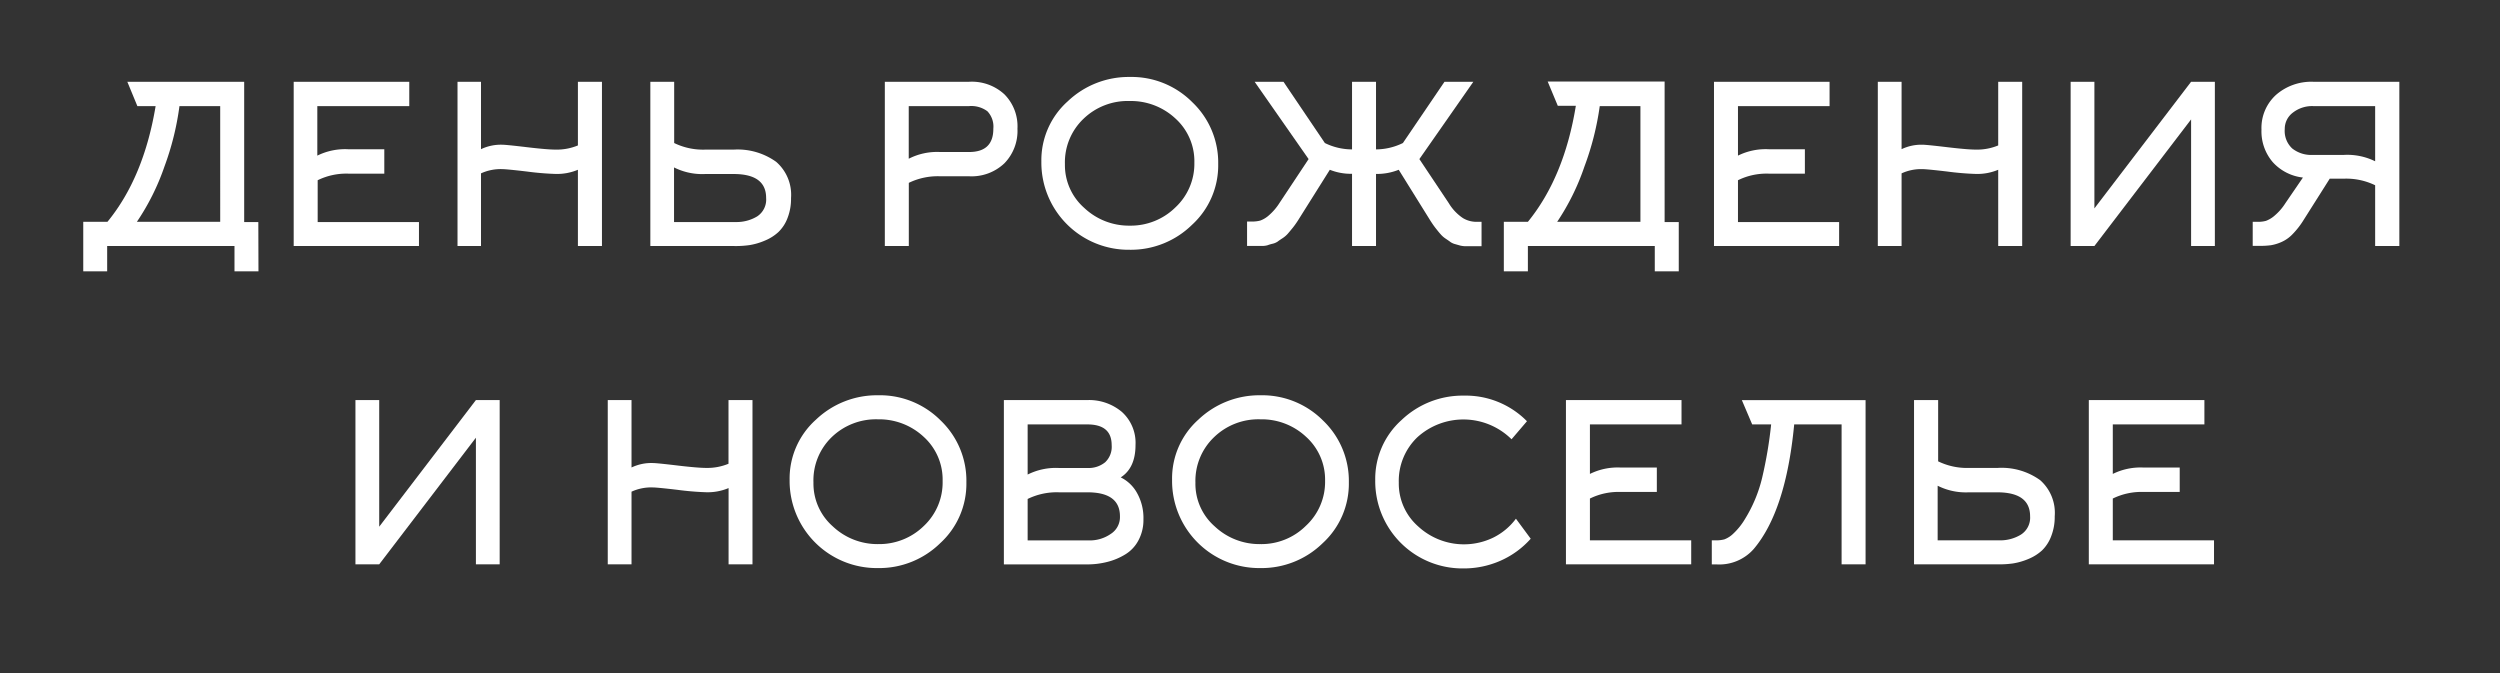
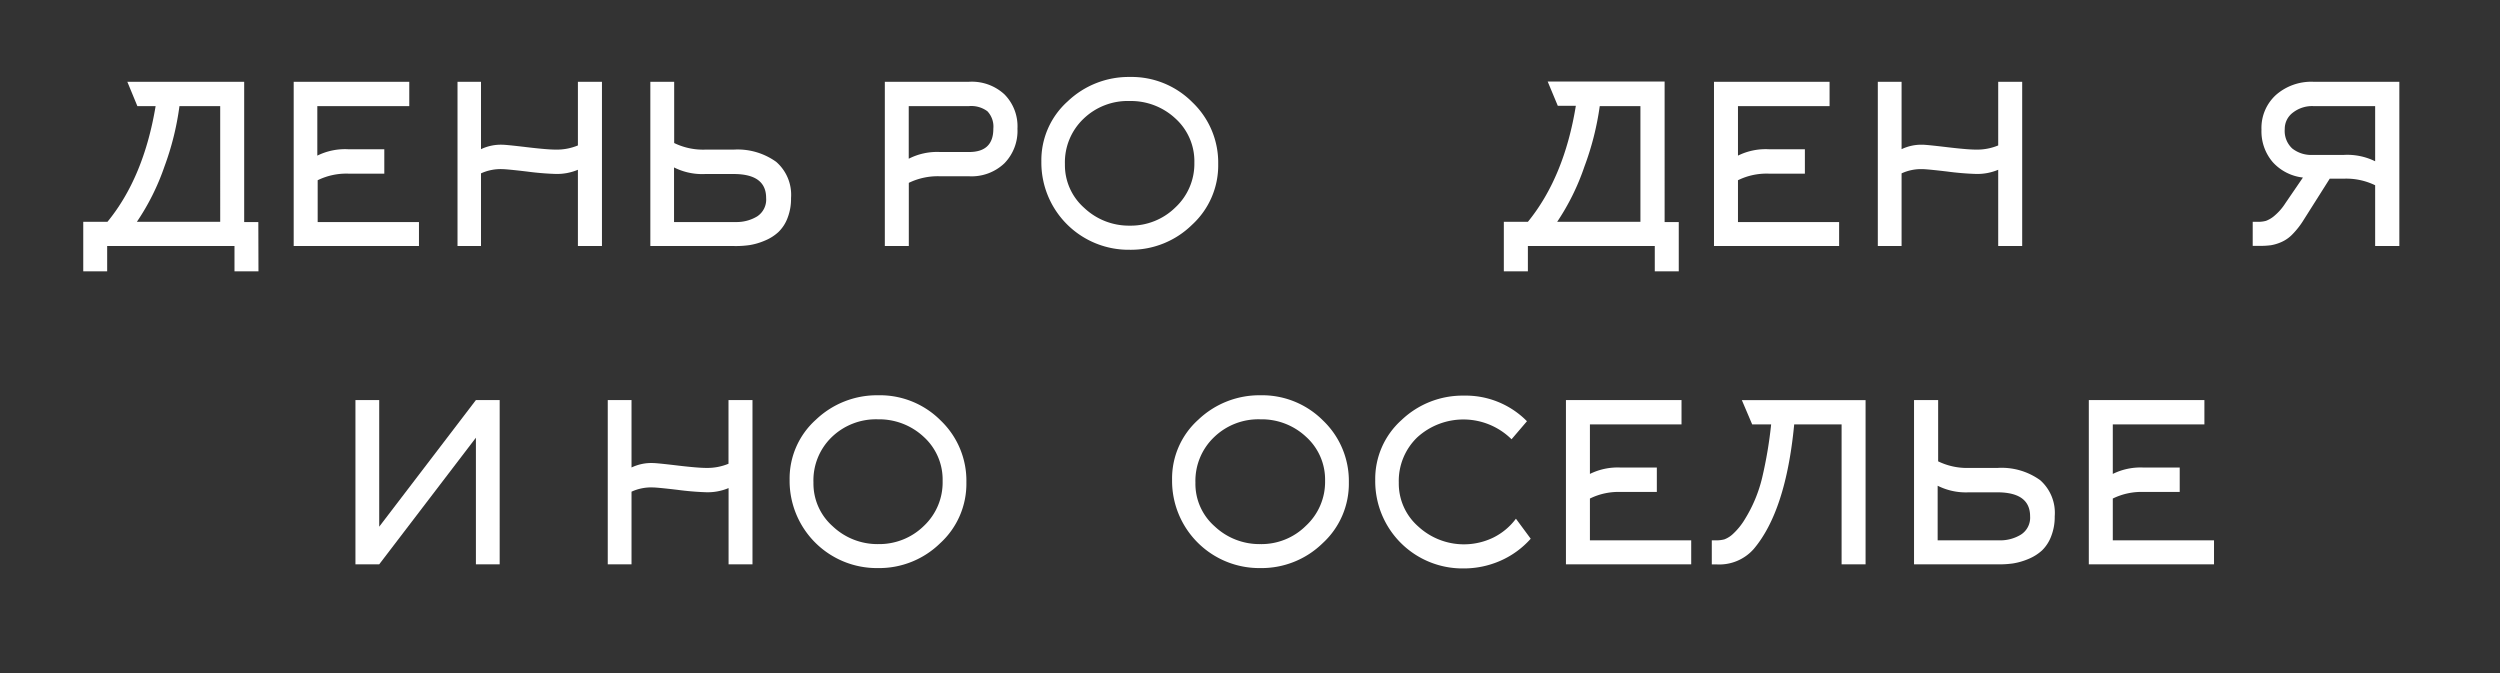
<svg xmlns="http://www.w3.org/2000/svg" id="Слой_1" data-name="Слой 1" width="353.43" height="95.14" viewBox="0 0 353.43 95.14">
  <rect x="0" y="0" width="353.43" height="95.14" fill="#333333" stroke="none" />
  <defs>
    <style>.cls-1{fill:#fff;}</style>
  </defs>
  <path class="cls-1" d="M36.54,38.36H33.15V34.78h-18v3.58H11.77v-7h3.42Q20.32,25.1,22,15H19.42L18,11.56H34.52V31.39h2Zm-17.21-7h11.8V15H25.37a39.5,39.5,0,0,1-2.12,8.54A33.12,33.12,0,0,1,19.33,31.39Z" />
  <path class="cls-1" d="M44.91,25.48v5.91H59.23v3.39H41.52V11.56H57.86V15h-13v7a8.87,8.87,0,0,1,4.39-.9h5.08v3.45H49.3A9.2,9.2,0,0,0,44.91,25.48Z" />
  <path class="cls-1" d="M68,24.51V34.78H64.68V11.56H68v9.53a6.49,6.49,0,0,1,3-.63c.39,0,1.56.12,3.5.35s3.29.34,4.06.34a7.78,7.78,0,0,0,3.14-.59v-9h3.4V34.78H81.7V24a7.62,7.62,0,0,1-3.14.59,40.08,40.08,0,0,1-4.06-.34c-1.94-.23-3.11-.34-3.5-.34A6.63,6.63,0,0,0,68,24.51Z" />
  <path class="cls-1" d="M103.71,34.78H91.94V11.56h3.37v8.66a9.31,9.31,0,0,0,4.42.93h4a9.34,9.34,0,0,1,6,1.73A6.17,6.17,0,0,1,111.83,28a7.46,7.46,0,0,1-.49,2.81,5.37,5.37,0,0,1-1.3,2,6.41,6.41,0,0,1-1.9,1.2,9.19,9.19,0,0,1-2.17.64A13.72,13.72,0,0,1,103.71,34.78Zm0-10.18h-4a8.86,8.86,0,0,1-4.42-.93v7.72h8.74a5.63,5.63,0,0,0,3-.79,2.84,2.84,0,0,0,1.28-2.6Q108.32,24.6,103.71,24.6Z" />
  <path class="cls-1" d="M128.48,34.78h-3.39V11.56H137a6.78,6.78,0,0,1,5,1.78,6.41,6.41,0,0,1,1.84,4.85,6.56,6.56,0,0,1-1.85,4.9A6.73,6.73,0,0,1,137,24.92H132.9a9.37,9.37,0,0,0-4.42.93Zm4.42-13.29H137q3.44,0,3.43-3.3a3.15,3.15,0,0,0-.84-2.46A3.81,3.81,0,0,0,137,15h-8.53v7.44A8.8,8.8,0,0,1,132.9,21.49Z" />
  <path class="cls-1" d="M172.22,23.2a11.38,11.38,0,0,1-3.71,8.59,12.33,12.33,0,0,1-8.81,3.52,12.33,12.33,0,0,1-12.48-12.48,11.16,11.16,0,0,1,3.72-8.5,12.5,12.5,0,0,1,8.79-3.45,12.11,12.11,0,0,1,8.84,3.58A11.78,11.78,0,0,1,172.22,23.2ZM168.85,23a8.15,8.15,0,0,0-2.67-6.24,9.23,9.23,0,0,0-6.48-2.48,9,9,0,0,0-6.53,2.52,8.5,8.5,0,0,0-2.62,6.41,8.06,8.06,0,0,0,2.73,6.18,9.19,9.19,0,0,0,6.45,2.51,9,9,0,0,0,6.45-2.59A8.43,8.43,0,0,0,168.85,23Z" />
-   <path class="cls-1" d="M191.14,21.12V11.56h3.39v9.56a8.69,8.69,0,0,0,3.8-.9l5.88-8.66h4.08l-7.63,10.93,4.17,6.25a6.61,6.61,0,0,0,2,2.1,3.7,3.7,0,0,0,1.87.52l.38,0h.37l0,3.45h-1.56l-.71,0a3.68,3.68,0,0,1-.73-.09l-.67-.19a2.22,2.22,0,0,1-.72-.31c-.16-.13-.39-.28-.67-.47a3.46,3.46,0,0,1-.73-.64c-.21-.23-.44-.52-.7-.85s-.51-.7-.76-1.09L197.74,24a8.27,8.27,0,0,1-3.21.59V34.78h-3.39V24.57A8,8,0,0,1,188,24l-4.48,7.13a11.79,11.79,0,0,1-.76,1.07c-.26.32-.49.6-.7.84a3.62,3.62,0,0,1-.75.64c-.29.19-.52.34-.68.47a2.19,2.19,0,0,1-.73.31,5,5,0,0,0-.67.2,2.71,2.71,0,0,1-.73.11l-.69,0h-1.51l0-3.45h.34l.41,0a4.29,4.29,0,0,0,1.12-.14,3.76,3.76,0,0,0,1.23-.75,7.83,7.83,0,0,0,1.48-1.73L185,22.49l-7.63-10.93h4.08l5.85,8.66A8.69,8.69,0,0,0,191.14,21.12Z" />
  <path class="cls-1" d="M237.33,38.36h-3.39V34.78H216v3.58h-3.4v-7H216q5.13-6.29,6.78-16.4h-2.55l-1.43-3.43h16.53V31.39h2Zm-17.21-7h11.79V15h-5.75A40.09,40.09,0,0,1,224,23.53,33.12,33.12,0,0,1,220.12,31.39Z" />
  <path class="cls-1" d="M245.7,25.48v5.91H260v3.39H242.31V11.56h16.34V15H245.7v7a8.85,8.85,0,0,1,4.39-.9h5.07v3.45h-5.07A9.15,9.15,0,0,0,245.7,25.48Z" />
  <path class="cls-1" d="M268.83,24.51V34.78h-3.36V11.56h3.36v9.53a6.45,6.45,0,0,1,2.95-.63c.4,0,1.57.12,3.51.35s3.29.34,4.06.34a7.78,7.78,0,0,0,3.14-.59v-9h3.39V34.78h-3.39V24a7.62,7.62,0,0,1-3.14.59,40.08,40.08,0,0,1-4.06-.34c-1.94-.23-3.11-.34-3.51-.34A6.58,6.58,0,0,0,268.83,24.51Z" />
-   <path class="cls-1" d="M296.09,29.46l13.67-17.9h3.36V34.78h-3.36V16.88l-13.67,17.9h-3.36V11.56h3.36Z" />
  <path class="cls-1" d="M335.78,34.78V26.19a9.34,9.34,0,0,0-4.42-.93h-2l-3.7,5.85a11.44,11.44,0,0,1-1.56,2,4.92,4.92,0,0,1-1.6,1.12,6.17,6.17,0,0,1-1.46.44,11.57,11.57,0,0,1-1.57.09h-1V31.36h.78a4.08,4.08,0,0,0,1.1-.14,4,4,0,0,0,1.23-.75,7.61,7.61,0,0,0,1.5-1.73l2.49-3.64a6.77,6.77,0,0,1-4.25-2.16,6.67,6.67,0,0,1-1.61-4.62,6.3,6.3,0,0,1,2.06-4.91A7.57,7.57,0,0,1,327,11.56h12.2V34.78Zm0-12V15H327a4.41,4.41,0,0,0-2.82.9A2.86,2.86,0,0,0,323,18.25,3.37,3.37,0,0,0,324.07,21a4.34,4.34,0,0,0,2.9.9h4.39A8.9,8.9,0,0,1,335.78,22.8Z" />
  <path class="cls-1" d="M53.61,74.46l13.67-17.9h3.36V79.78H67.28V61.88L53.61,79.78H50.25V56.56h3.36Z" />
  <path class="cls-1" d="M89.28,69.51V79.78H85.92V56.56h3.36v9.53a6.49,6.49,0,0,1,3-.63c.39,0,1.56.12,3.5.35s3.3.34,4.06.34a7.8,7.8,0,0,0,3.15-.59v-9h3.39V79.78H103V69a7.63,7.63,0,0,1-3.15.59,40.3,40.3,0,0,1-4.06-.34c-1.94-.23-3.11-.34-3.5-.34A6.63,6.63,0,0,0,89.28,69.51Z" />
  <path class="cls-1" d="M136.62,68.2a11.37,11.37,0,0,1-3.7,8.59,12.33,12.33,0,0,1-8.81,3.52,12.33,12.33,0,0,1-12.48-12.48,11.16,11.16,0,0,1,3.72-8.5,12.5,12.5,0,0,1,8.79-3.45A12.11,12.11,0,0,1,133,59.46,11.77,11.77,0,0,1,136.62,68.2ZM133.26,68a8.15,8.15,0,0,0-2.67-6.24,9.23,9.23,0,0,0-6.48-2.48,9,9,0,0,0-6.53,2.52A8.5,8.5,0,0,0,115,68.23a8.06,8.06,0,0,0,2.73,6.18,9.19,9.19,0,0,0,6.45,2.51,9,9,0,0,0,6.45-2.59A8.43,8.43,0,0,0,133.26,68Z" />
-   <path class="cls-1" d="M161.65,73.43a6.07,6.07,0,0,1-.69,2.93,5.08,5.08,0,0,1-1.85,2,9,9,0,0,1-2.53,1.07,11.41,11.41,0,0,1-2.9.36H141.92V56.56h11.76a7.19,7.19,0,0,1,4.93,1.68,5.88,5.88,0,0,1,1.92,4.67q0,3.24-2.09,4.58a5.28,5.28,0,0,1,2.28,2.16A7.21,7.21,0,0,1,161.65,73.43ZM145.28,60v7.09a8.88,8.88,0,0,1,4.42-.93h4a3.71,3.71,0,0,0,2.54-.81,3,3,0,0,0,.92-2.4c0-2-1.16-2.95-3.46-2.95Zm0,10.55v5.85H154A5.17,5.17,0,0,0,157,75.5a2.82,2.82,0,0,0,1.33-2.5q0-3.41-4.61-3.4h-4A9.31,9.31,0,0,0,145.28,70.54Z" />
  <path class="cls-1" d="M190.69,68.2a11.4,11.4,0,0,1-3.7,8.59,12.35,12.35,0,0,1-8.81,3.52A12.33,12.33,0,0,1,165.7,67.83a11.15,11.15,0,0,1,3.71-8.5,12.52,12.52,0,0,1,8.8-3.45,12.14,12.14,0,0,1,8.84,3.58A11.81,11.81,0,0,1,190.69,68.2ZM187.33,68a8.15,8.15,0,0,0-2.68-6.24,9.18,9.18,0,0,0-6.47-2.48,9,9,0,0,0-6.54,2.52A8.53,8.53,0,0,0,169,68.23a8,8,0,0,0,2.72,6.18,9.22,9.22,0,0,0,6.46,2.51,8.91,8.91,0,0,0,6.44-2.59A8.44,8.44,0,0,0,187.33,68Z" />
  <path class="cls-1" d="M215.87,59.55l-2.18,2.55a9.68,9.68,0,0,0-13.32-.28,8.54,8.54,0,0,0-2.62,6.41,8.06,8.06,0,0,0,2.73,6.18A9.52,9.52,0,0,0,211.11,76a8.9,8.9,0,0,0,3.2-2.67l2.09,2.83a12.38,12.38,0,0,1-4.25,3.1,12.82,12.82,0,0,1-5.24,1.1,12.33,12.33,0,0,1-12.49-12.48,11.16,11.16,0,0,1,3.72-8.5,12.5,12.5,0,0,1,8.8-3.45A12.16,12.16,0,0,1,215.87,59.55Z" />
  <path class="cls-1" d="M224.77,70.48v5.91h14.32v3.39H221.38V56.56h16.34V60H224.77v7a8.85,8.85,0,0,1,4.39-.9h5.07v3.45h-5.07A9.15,9.15,0,0,0,224.77,70.48Z" />
  <path class="cls-1" d="M263.74,79.78h-3.39V60h-6.7q-1.17,12.23-5.72,17.61a6.48,6.48,0,0,1-5.26,2.18H242V76.39h.63a4.42,4.42,0,0,0,1.15-.14,3.69,3.69,0,0,0,1.29-.84,9.32,9.32,0,0,0,1.6-2,19.84,19.84,0,0,0,2.45-5.88A59.74,59.74,0,0,0,250.39,60h-2.68l-1.46-3.43h17.49Z" />
  <path class="cls-1" d="M282.35,79.78H270.59V56.56H274v8.66a9.31,9.31,0,0,0,4.42.93h4a9.32,9.32,0,0,1,6,1.73A6.17,6.17,0,0,1,290.48,73a7.45,7.45,0,0,1-.5,2.81,5.49,5.49,0,0,1-1.29,2,6.54,6.54,0,0,1-1.9,1.2,9.41,9.41,0,0,1-2.18.64A13.72,13.72,0,0,1,282.35,79.78Zm0-10.18h-4a8.88,8.88,0,0,1-4.42-.93v7.72h8.74a5.63,5.63,0,0,0,3-.79A2.84,2.84,0,0,0,287,73Q287,69.6,282.35,69.6Z" />
  <path class="cls-1" d="M298.69,70.48v5.91H313v3.39H295.3V56.56h16.34V60H298.69v7a8.85,8.85,0,0,1,4.39-.9h5.07v3.45h-5.07A9.18,9.18,0,0,0,298.69,70.48Z" />
</svg>